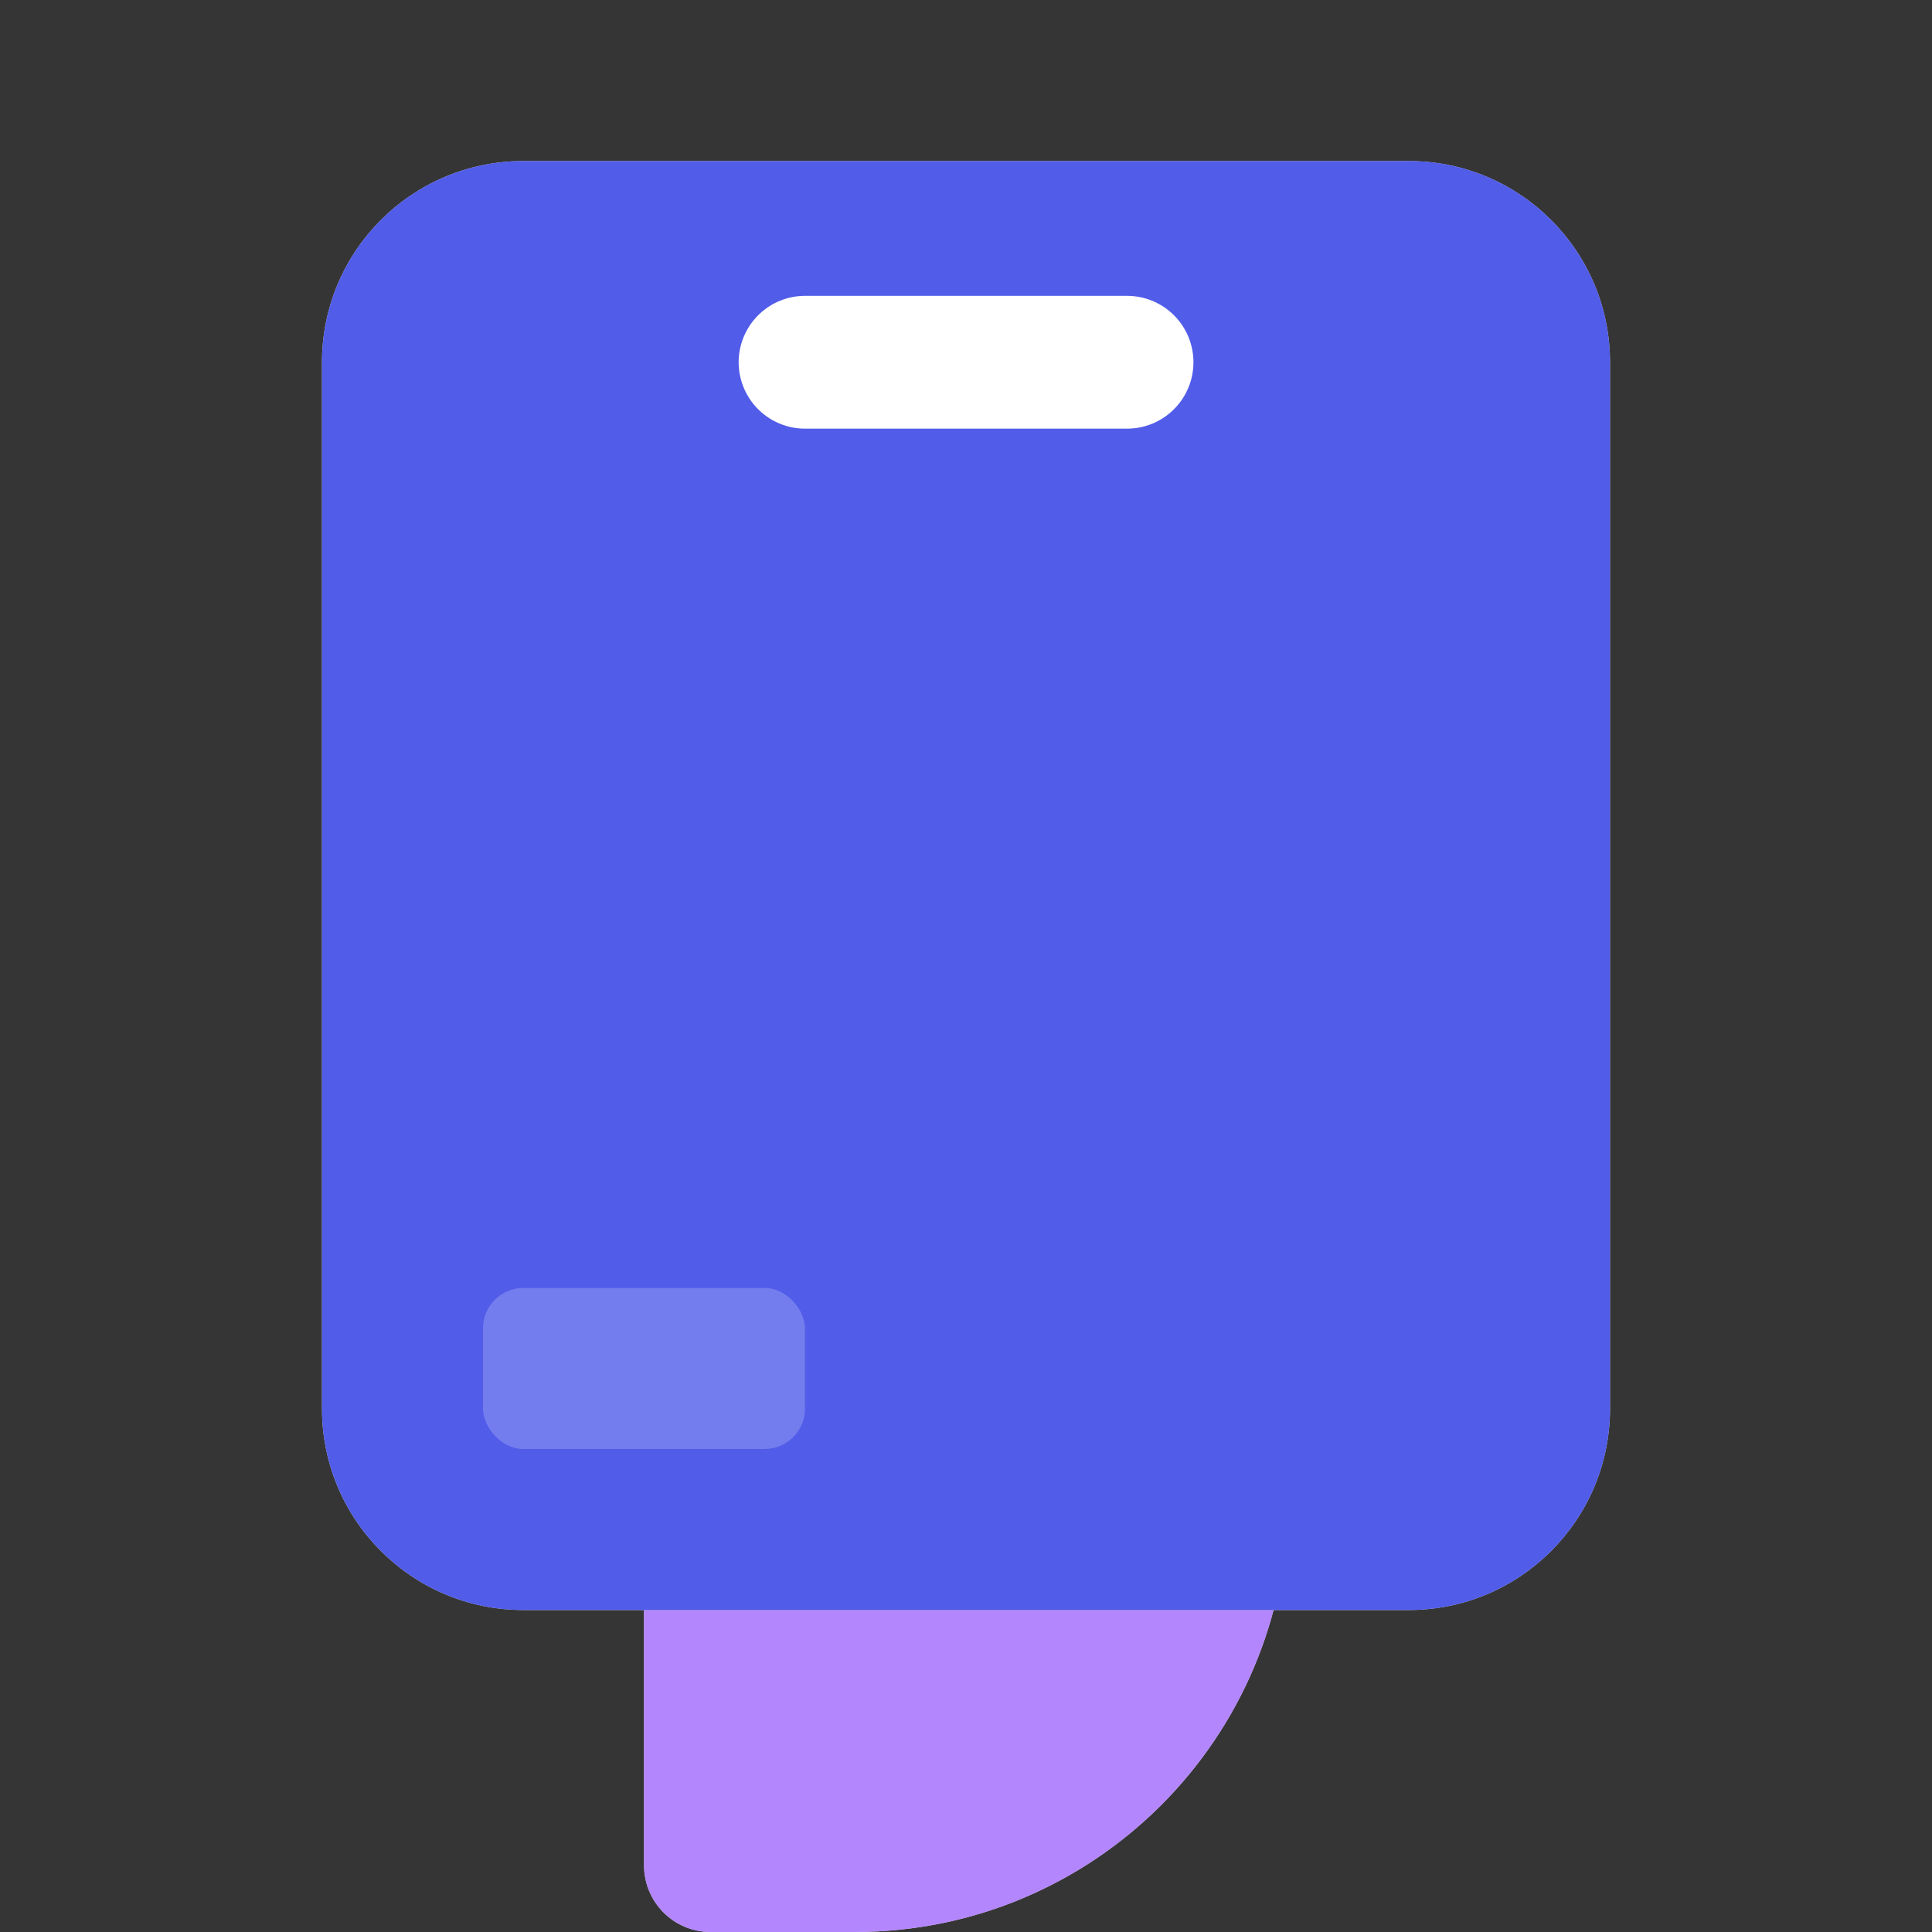
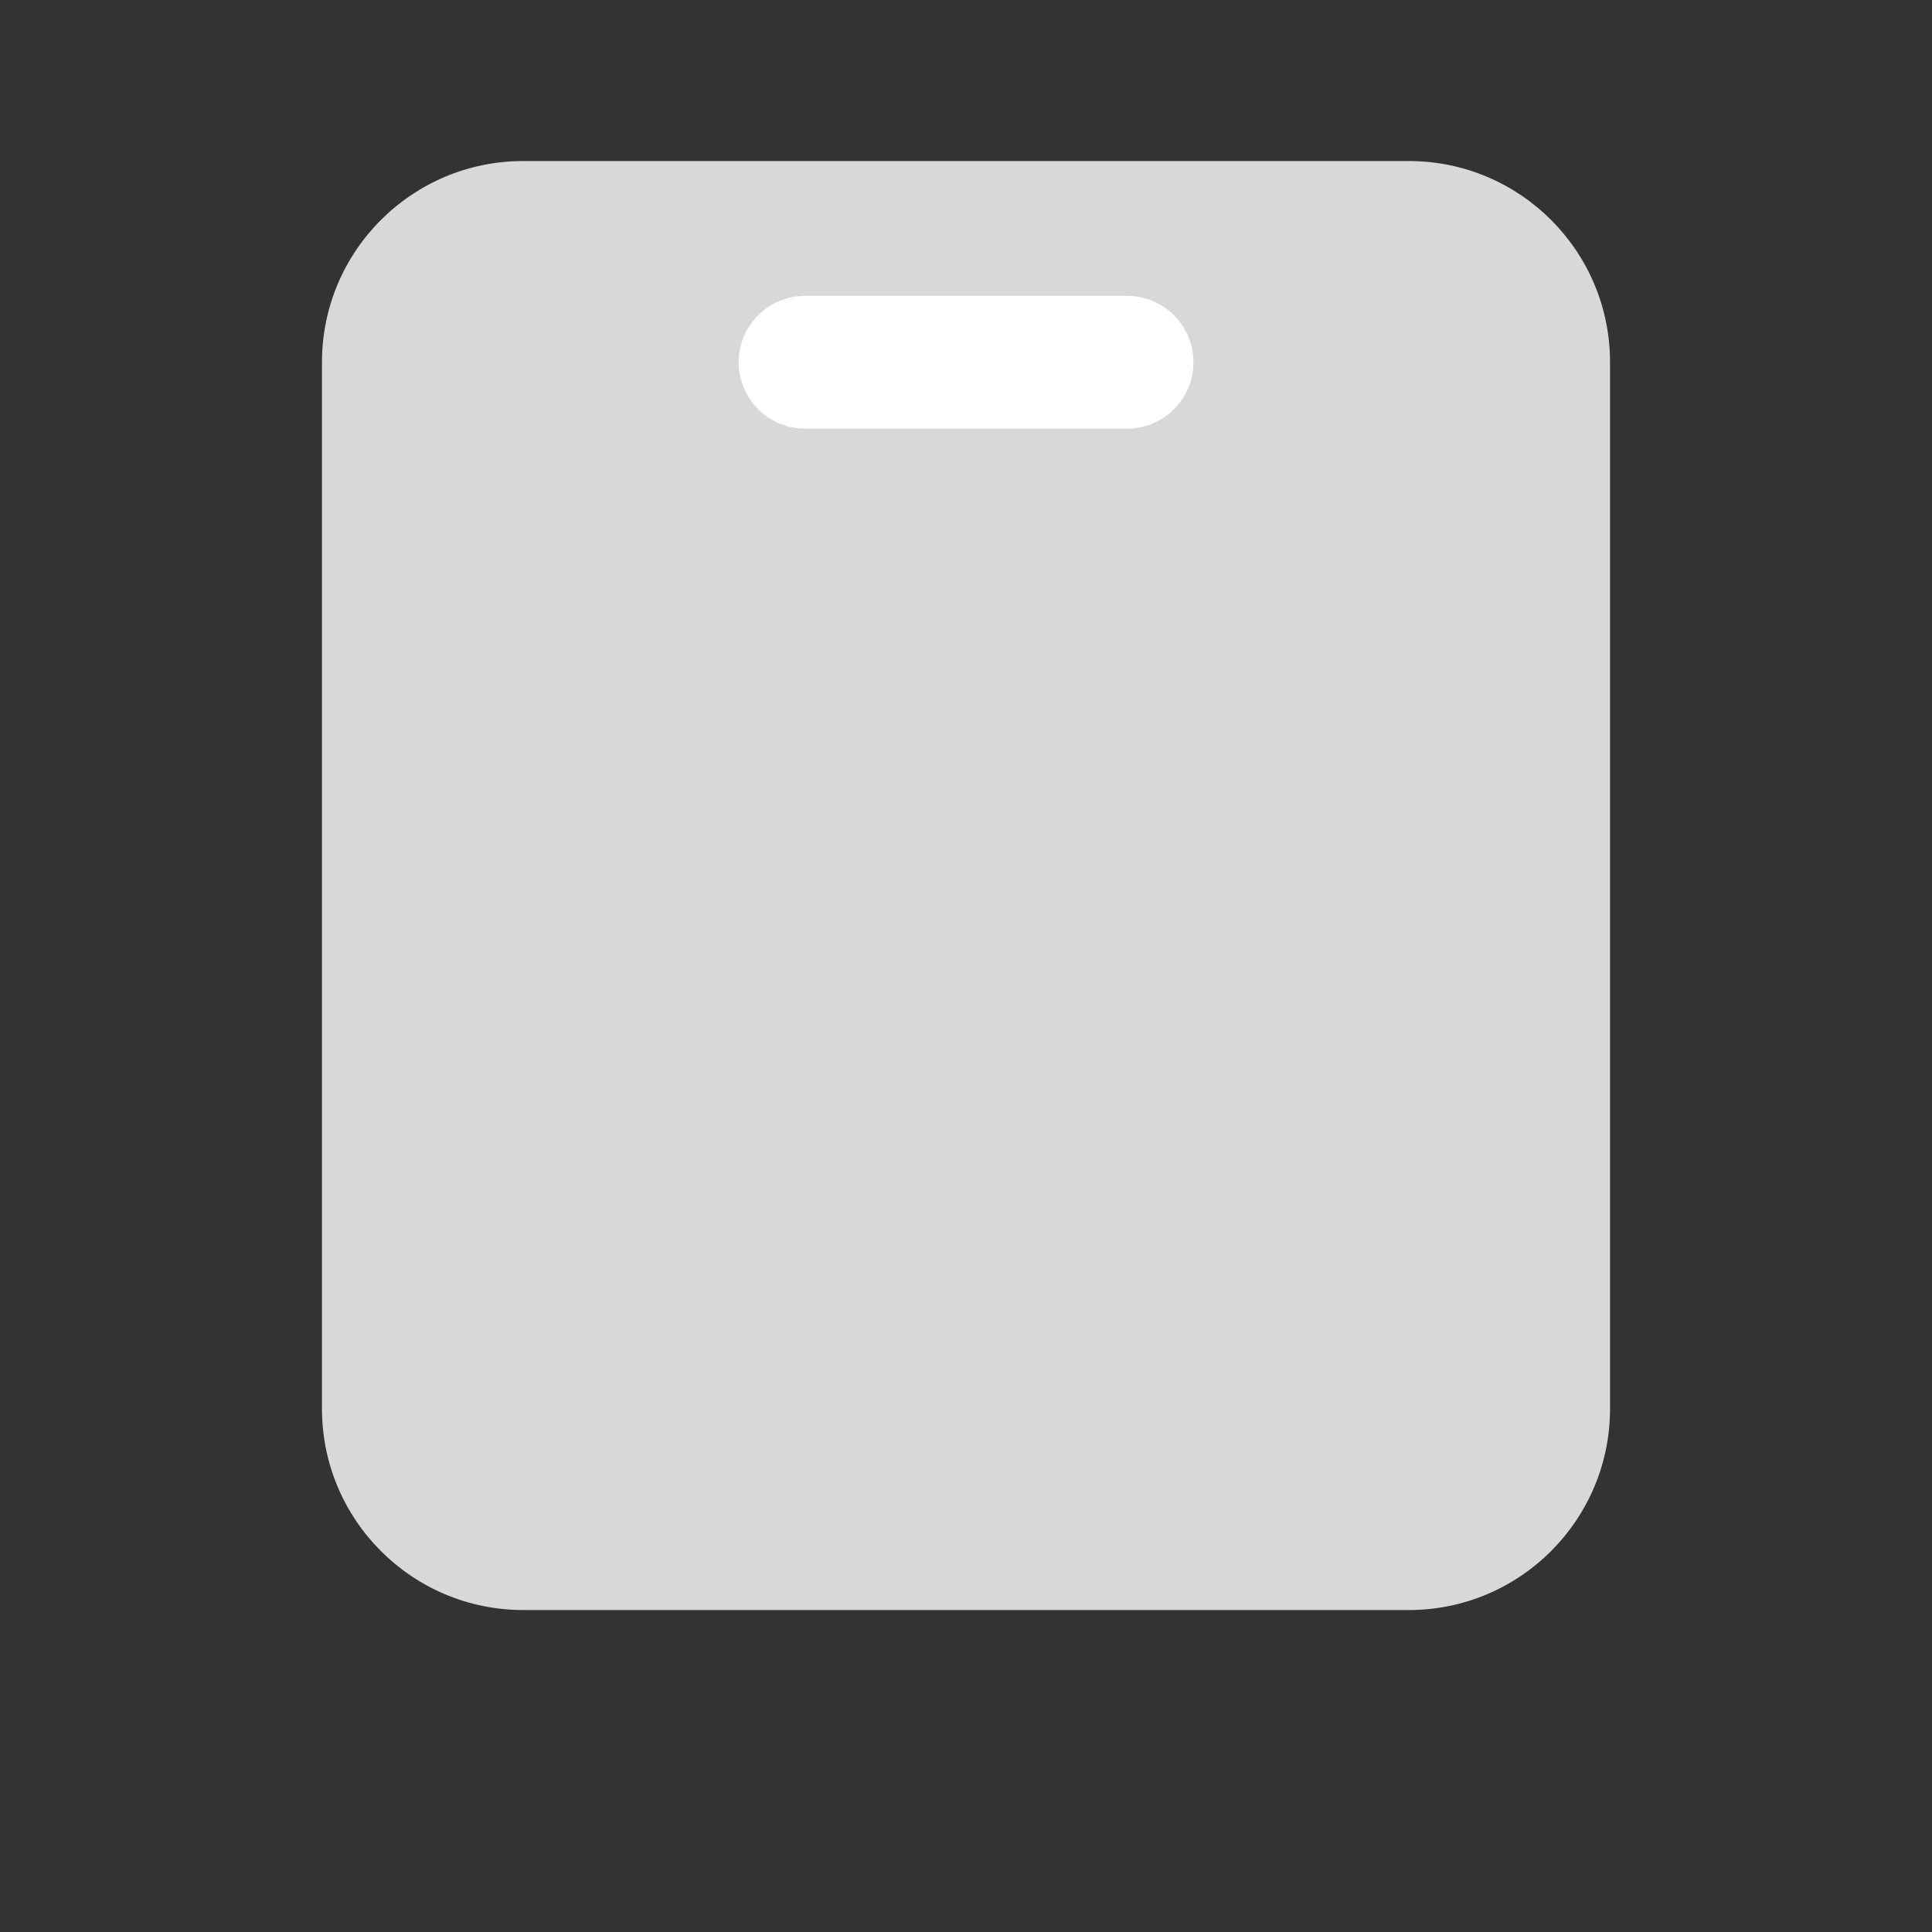
<svg xmlns="http://www.w3.org/2000/svg" width="20" height="20" viewBox="0 0 20 20" fill="none">
  <rect x="0" y="0" width="20" height="20" fill="#333333" stroke="none" />
-   <rect opacity="0.01" width="20" height="20" fill="#F5F5F5" />
-   <path d="M6.667 16.25C6.667 15.56 7.226 15 7.917 15H12.816C13.102 15 13.333 15.232 13.333 15.517C13.333 17.993 11.326 20 8.85 20H7.356C6.975 20 6.667 19.691 6.667 19.31L6.667 16.25Z" fill="#D8D8D8" />
-   <path d="M6.667 16.25C6.667 15.56 7.226 15 7.917 15H12.816C13.102 15 13.333 15.232 13.333 15.517C13.333 17.993 11.326 20 8.85 20H7.356C6.975 20 6.667 19.691 6.667 19.31L6.667 16.25Z" fill="#B486FE" />
  <path d="M3.333 3.75C3.333 2.599 4.266 1.667 5.417 1.667H14.584C15.734 1.667 16.667 2.599 16.667 3.75V14.583C16.667 15.734 15.734 16.667 14.584 16.667H5.417C4.266 16.667 3.333 15.734 3.333 14.583L3.333 3.75Z" fill="#D8D8D8" />
-   <path d="M3.333 3.75C3.333 2.599 4.266 1.667 5.417 1.667H14.584C15.734 1.667 16.667 2.599 16.667 3.75V14.583C16.667 15.734 15.734 16.667 14.584 16.667H5.417C4.266 16.667 3.333 15.734 3.333 14.583L3.333 3.75Z" fill="#515CE9" />
-   <rect opacity="0.2" x="5" y="13.333" width="3.333" height="1.667" rx="0.417" fill="white" />
  <path d="M8.334 3.75H11.667" stroke="white" stroke-width="1.375" stroke-linecap="round" />
</svg>